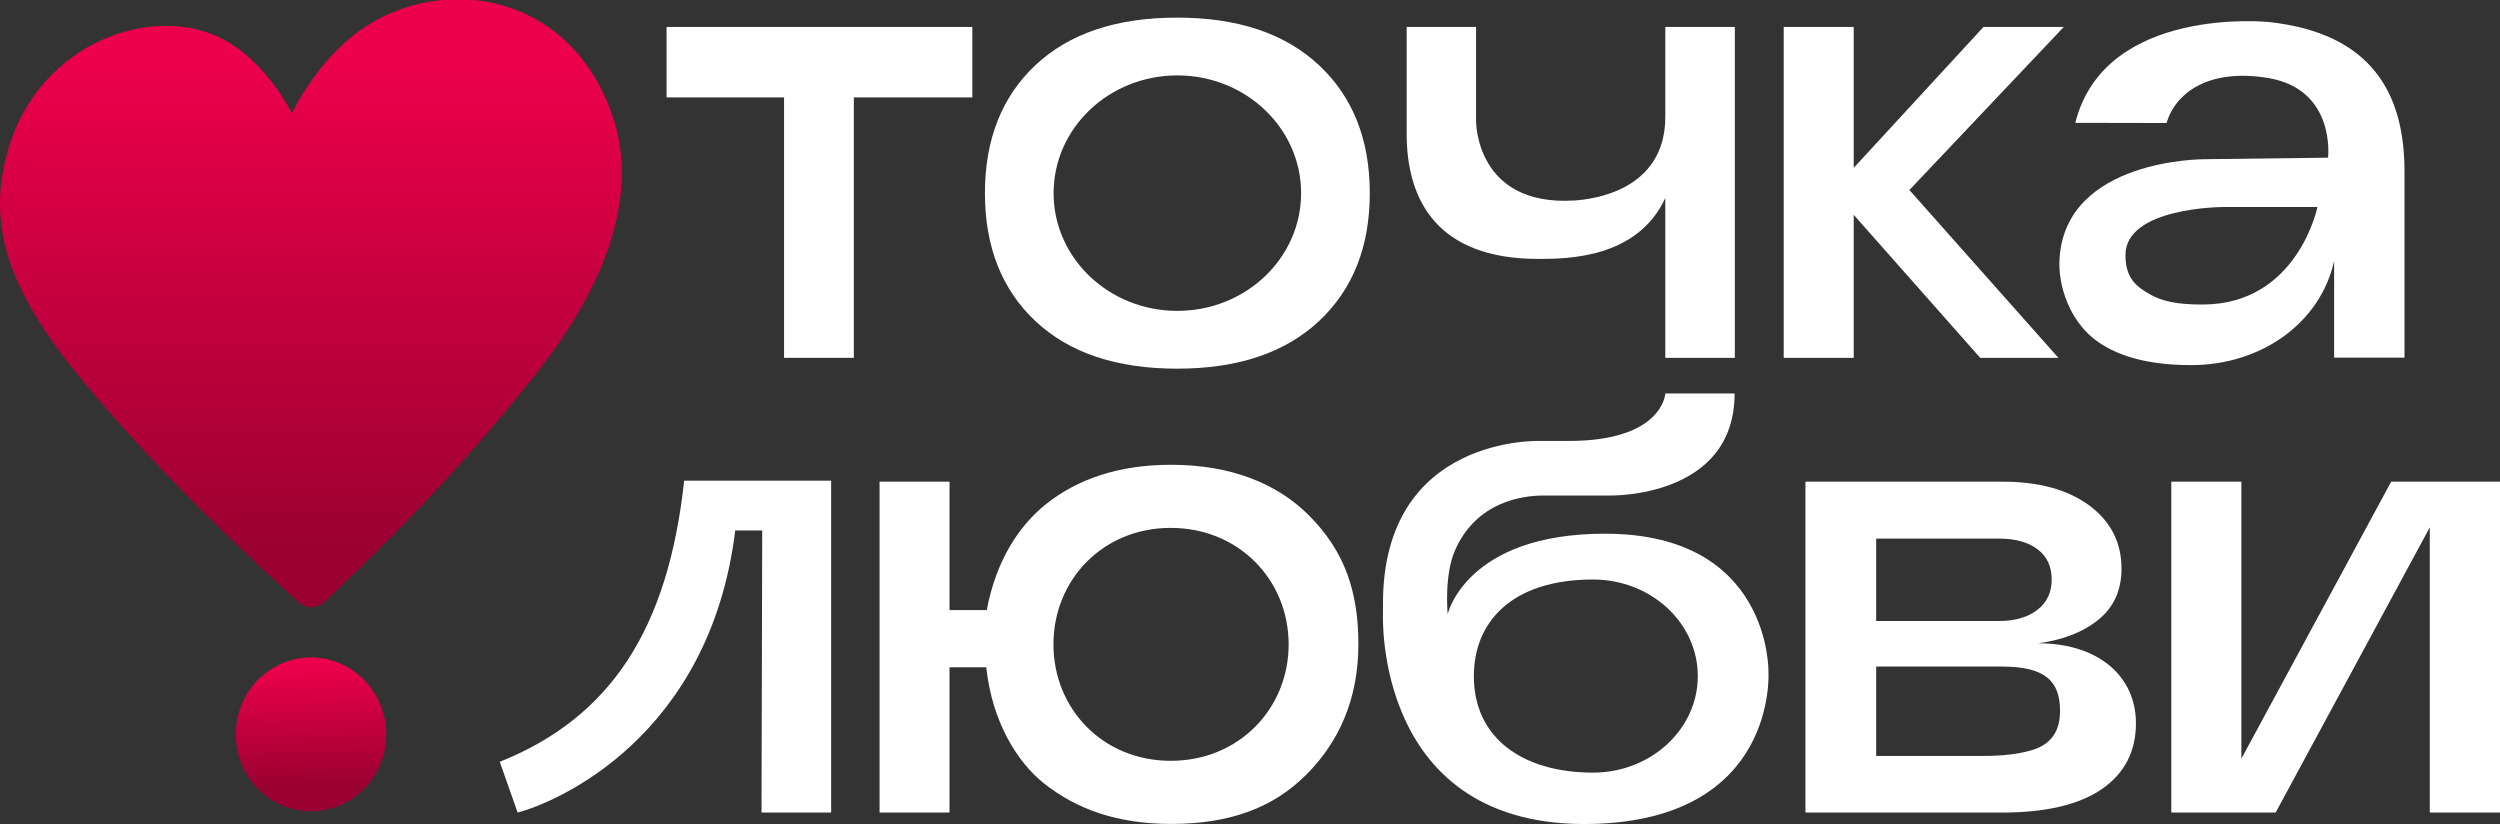
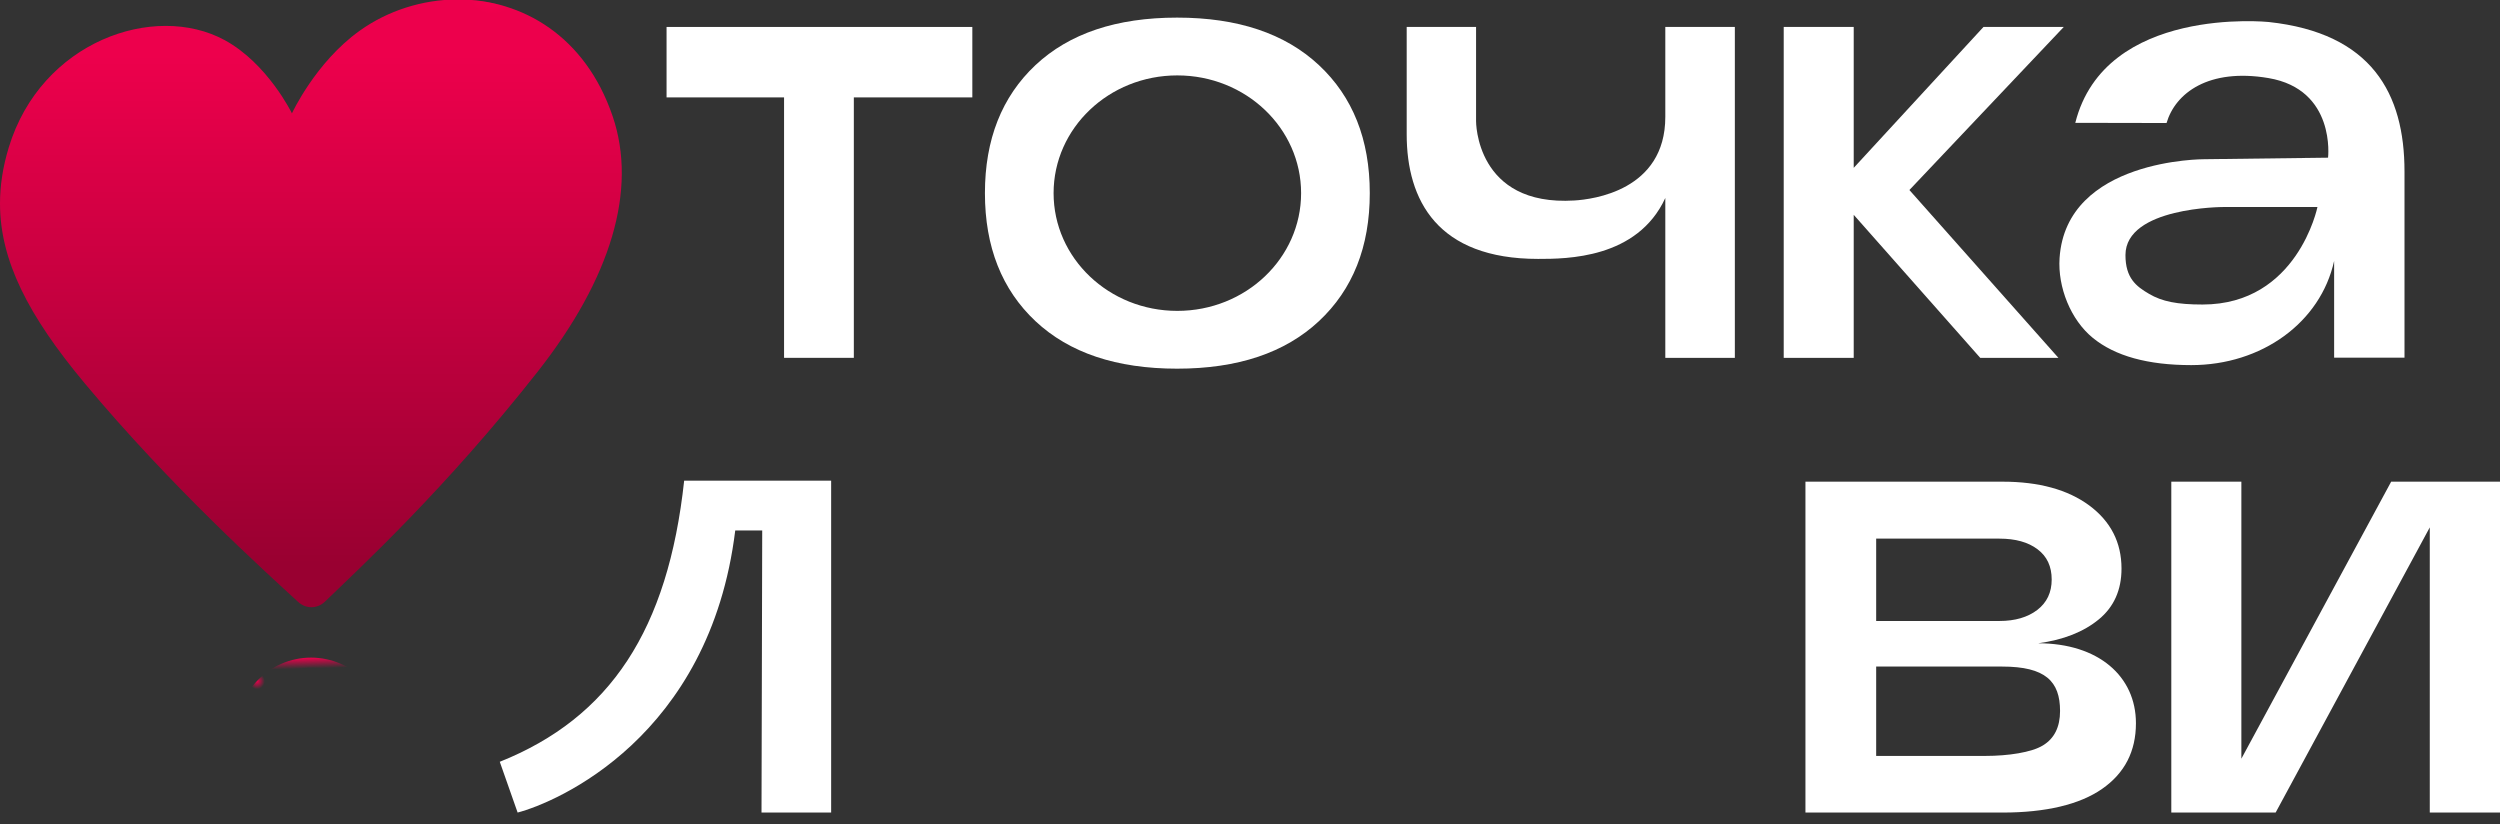
<svg xmlns="http://www.w3.org/2000/svg" width="179" height="59" viewBox="0 0 179 59" fill="none">
  <rect x="0" y="0" width="179" height="59" fill="#333333" stroke="none" />
  <g clip-path="url(#clip0_2051_2)">
    <path d="M165.929 14.823H159.178C159.178 14.823 152.183 14.823 152.183 18.264C152.183 19.909 152.946 20.5 153.874 21.041C154.8 21.586 155.877 21.804 157.703 21.804C164.506 21.804 165.929 14.823 165.929 14.823ZM162.417 5.589C158.134 4.866 155.755 6.664 155.125 8.808L148.591 8.795C150.712 0.368 162.433 1.575 162.433 1.575C169.828 2.368 172.162 6.708 172.162 12.274V25.607H167.124V18.683C166.148 23.096 161.939 26.142 156.891 26.142C153.789 26.142 151.441 25.494 149.851 24.197C148.261 22.901 147.328 20.567 147.465 18.481C147.935 11.355 157.82 11.4 157.82 11.4L166.689 11.29C166.689 11.29 167.264 6.407 162.417 5.589Z" fill="white" />
    <path d="M47.726 1.93V6.974H56.139V25.621H61.134V6.974H69.619V1.93H47.726Z" fill="white" />
    <path d="M84.294 22.259C79.4 22.259 75.437 18.485 75.437 13.829C75.437 9.173 79.4 5.399 84.294 5.399C89.196 5.399 93.159 9.173 93.159 13.829C93.159 18.485 89.196 22.259 84.294 22.259ZM94.433 4.661C92.004 2.394 88.623 1.261 84.28 1.261C79.937 1.261 76.562 2.394 74.141 4.661C71.728 6.929 70.521 9.987 70.521 13.829C70.521 17.671 71.728 20.729 74.141 22.997C76.562 25.264 79.937 26.397 84.28 26.397C88.623 26.397 92.004 25.264 94.433 22.997C96.861 20.729 98.076 17.671 98.076 13.829C98.076 9.987 96.861 6.929 94.433 4.661Z" fill="white" />
    <path d="M119.236 1.93V8.369C119.236 13.656 114.014 14.274 112.736 14.354C105.635 14.798 105.686 8.671 105.686 8.671V1.93H100.719V9.614C100.719 14.346 102.923 18.538 110.127 18.538C112.151 18.538 117.232 18.532 119.236 14.176V25.621H124.215V1.93H119.236Z" fill="white" />
    <path d="M132.726 12.018V1.93H127.714V25.621H132.726V15.381L141.783 25.621H147.381L136.713 13.605L147.765 1.93H142.017L132.726 12.018Z" fill="white" />
-     <path d="M83.825 54.474C78.943 54.474 75.427 50.738 75.427 46.136C75.427 41.533 78.943 37.797 83.825 37.797C88.708 37.797 92.267 41.533 92.267 46.136C92.267 50.738 88.708 54.474 83.825 54.474ZM93.674 36.856C91.408 34.612 88.116 33.278 83.862 33.278C80.097 33.278 77.13 34.298 74.85 36.131C72.993 37.63 71.32 40.099 70.654 43.681H67.986V34.488H62.977V58.179H67.986V47.777H70.617C71.037 51.713 72.85 54.569 74.728 56.075C77.082 57.947 80.01 58.993 83.862 58.993C88.116 58.993 91.194 57.804 93.526 55.469C95.865 53.141 97.26 50.046 97.26 46.136C97.26 42.408 96.313 39.473 93.674 36.856Z" fill="white" />
    <path d="M146.274 53.371C145.457 53.873 143.788 54.124 142.149 54.124H134.334V47.726H143.353C146.454 47.726 147.5 48.783 147.5 50.906C147.5 52.055 147.091 52.876 146.274 53.371ZM134.334 38.566H143.164C144.299 38.566 145.214 38.817 145.887 39.327C146.568 39.836 146.901 40.559 146.901 41.495C146.901 42.415 146.56 43.138 145.872 43.67C145.184 44.196 144.276 44.462 143.164 44.462H134.334V38.566ZM145.932 46.059C147.74 45.816 149.185 45.245 150.274 44.348C151.355 43.458 151.9 42.248 151.9 40.711C151.9 38.84 151.128 37.333 149.593 36.192C148.058 35.058 145.985 34.488 143.384 34.488H129.27V58.179H143.397C146.468 58.179 148.902 57.608 150.513 56.482C152.132 55.356 152.933 53.789 152.933 51.781C152.933 48.418 150.243 46.059 145.932 46.059Z" fill="white" />
    <path d="M171.208 34.488L160.482 54.323V34.488H155.465V58.179H162.936L173.972 37.761V58.179H179V34.488H171.208Z" fill="white" />
-     <path d="M114.061 55.32C109.101 55.32 105.527 52.911 105.527 48.407C105.527 44.582 108.19 41.493 114.061 41.493C118.197 41.493 121.562 44.582 121.562 48.407C121.562 52.223 118.197 55.32 114.061 55.32ZM126.62 48.087C126.62 48.087 126.817 38.213 114.918 38.213C104.964 38.213 103.654 43.974 103.654 43.974C103.654 43.974 103.382 41.189 104.192 39.373C105.736 35.9 109.018 35.478 110.55 35.478H115.274C115.274 35.478 124.198 35.695 124.198 28.171H119.236C119.236 28.171 119.084 31.572 112.321 31.572H110.313C110.313 31.572 99.022 31.099 99.022 43.206V43.974C99.022 43.974 98.356 59.385 114.032 58.993C127.324 58.657 126.62 48.087 126.62 48.087Z" fill="white" />
    <path d="M37.062 58.179C39.84 57.45 50.827 52.797 52.643 37.982H54.575L54.524 58.179H59.51V34.417H48.986C47.829 45.088 43.7 51.378 35.784 54.544C37.406 59.156 35.737 54.409 37.062 58.179Z" fill="white" />
    <path d="M32.754 -0.04C30.253 -0.032 27.768 0.756 25.745 2.206C22.581 4.473 20.903 8.116 20.903 8.116C20.903 8.116 19.159 4.537 16.077 2.868C11.072 0.157 2.94 2.941 0.624 10.567C0.208 11.938 -0 13.262 1.59371e-07 14.572V14.58C0.003 18.643 2.012 22.586 6.058 27.436C12.319 34.941 19.075 40.999 21.335 43.088C21.907 43.616 22.723 43.605 23.284 43.062C25.717 40.705 31.887 35.024 38.512 26.592C43.74 19.938 45.663 13.588 43.861 8.309C41.888 2.527 37.341 -0.025 32.833 -0.04H32.754Z" fill="url(#paint0_linear_2051_2)" />
-     <path d="M16.884 52.585C16.884 55.623 19.294 58.085 22.269 58.085C25.243 58.085 27.654 55.623 27.654 52.585C27.654 49.547 25.243 47.085 22.269 47.085C19.294 47.085 16.884 49.547 16.884 52.585Z" fill="url(#paint1_linear_2051_2)" />
    <path d="M16.884 52.585C16.884 54.269 17.625 55.776 18.793 56.784C22.913 56.58 26.197 53.133 26.257 48.89C25.272 47.781 23.85 47.085 22.269 47.085C19.294 47.085 16.884 49.547 16.884 52.585Z" fill="url(#paint2_radial_2051_2)" />
    <path d="M19.618 15.276C19.64 15.259 19.661 15.241 19.683 15.223C19.661 15.195 19.639 15.166 19.616 15.138C19.617 15.184 19.617 15.23 19.618 15.276Z" fill="url(#paint3_radial_2051_2)" />
    <path d="M0.624 10.567C0.146 12.143 -0.058 13.657 0.014 15.161C2.732 17.347 6.16 18.656 9.888 18.656C13.118 18.656 16.122 17.673 18.635 15.99C18.639 15.874 18.643 15.758 18.65 15.64C18.682 15.105 18.738 14.574 18.813 14.048C19.132 11.821 19.825 9.695 20.755 7.835C20.276 6.962 18.639 4.256 16.077 2.868C15.808 2.722 15.527 2.595 15.241 2.481C14.196 2.064 13.048 1.858 11.866 1.858C7.362 1.857 2.36 4.851 0.624 10.567Z" fill="url(#paint4_radial_2051_2)" />
    <path d="M25.855 2.131C25.819 2.157 25.781 2.18 25.745 2.206C22.75 4.352 21.087 7.73 20.918 8.084C20.053 10.27 19.585 12.746 19.616 15.138C19.639 15.166 19.661 15.195 19.683 15.223C23.308 19.762 28.827 22.661 35.009 22.661C37.458 22.661 39.801 22.205 41.965 21.374C44.496 16.644 45.185 12.187 43.861 8.309C41.882 2.511 37.316 -0.038 32.797 -0.038C30.326 -0.039 27.869 0.723 25.855 2.131Z" fill="url(#paint5_radial_2051_2)" />
    <path d="M18.813 14.048C18.738 14.574 18.682 15.105 18.65 15.64C18.643 15.758 18.639 15.874 18.635 15.99C18.557 18.221 19.023 20.146 19.765 21.575C18.831 23.156 17.071 25.151 14.837 25.983C14.706 26.032 14.754 26.231 14.891 26.209C16.114 26.017 18.246 25.29 20.526 22.715C22.589 25.339 25.981 26.241 28.926 25.919C29.07 25.903 29.059 25.684 28.914 25.683C22.43 25.637 19.732 20.697 19.618 15.276C19.617 15.23 19.617 15.184 19.616 15.138C19.585 12.746 20.053 10.27 20.918 8.084C20.909 8.103 20.903 8.116 20.903 8.116C20.903 8.116 20.852 8.012 20.755 7.835C19.825 9.695 19.132 11.821 18.813 14.048Z" fill="url(#paint6_linear_2051_2)" />
-     <path d="M32.793 -0.04C30.279 -0.04 27.779 0.749 25.745 2.206C22.581 4.473 20.903 8.116 20.903 8.116C20.903 8.116 19.159 4.537 16.077 2.868C14.824 2.189 13.374 1.855 11.869 1.855C7.363 1.855 2.36 4.85 0.624 10.567C-1.083 16.19 0.704 21.018 6.058 27.436C12.319 34.941 19.075 40.999 21.335 43.088C21.616 43.347 21.956 43.477 22.295 43.477C22.647 43.477 22.998 43.338 23.284 43.062C25.717 40.705 31.887 35.024 38.512 26.592C43.74 19.938 45.663 13.588 43.861 8.309C41.882 2.51 37.314 -0.04 32.793 -0.04ZM26.149 2.793C28.053 1.429 30.413 0.678 32.793 0.678C37.626 0.678 41.516 3.619 43.197 8.546C44.9 13.533 43.09 19.618 37.963 26.143C32.028 33.697 26.36 39.127 23.636 41.737C23.322 42.037 23.042 42.306 22.799 42.541C22.652 42.683 22.478 42.758 22.295 42.758C22.12 42.758 21.951 42.688 21.807 42.555C21.633 42.394 21.432 42.21 21.207 42.003C18.555 39.567 12.343 33.862 6.593 26.97C1.205 20.511 -0.28 15.972 1.296 10.78C2.063 8.255 3.555 6.137 5.613 4.654C7.475 3.312 9.697 2.573 11.869 2.573C13.284 2.573 14.625 2.895 15.748 3.503C18.586 5.04 20.623 8.875 20.639 8.908L20.366 9.732C20.366 9.732 23.183 4.918 26.149 2.793Z" fill="url(#paint7_linear_2051_2)" />
    <path d="M16.884 52.585C16.884 55.623 19.295 58.085 22.269 58.085C25.243 58.085 27.654 55.623 27.654 52.585C27.654 49.547 25.243 47.085 22.269 47.085C19.295 47.085 16.884 49.547 16.884 52.585ZM17.587 52.585C17.587 49.948 19.687 47.803 22.269 47.803C24.851 47.803 26.951 49.948 26.951 52.585C26.951 55.222 24.851 57.367 22.269 57.367C19.687 57.367 17.587 55.222 17.587 52.585Z" fill="url(#paint8_linear_2051_2)" />
  </g>
  <defs>
    <linearGradient id="paint0_linear_2051_2" x1="22.261" y1="3.967" x2="22.261" y2="40.412" gradientUnits="userSpaceOnUse">
      <stop stop-color="#ED004C" />
      <stop offset="0.071" stop-color="#E7004A" />
      <stop offset="0.143" stop-color="#E10048" />
      <stop offset="0.214" stop-color="#DB0046" />
      <stop offset="0.286" stop-color="#D50044" />
      <stop offset="0.357" stop-color="#CF0042" />
      <stop offset="0.429" stop-color="#C90040" />
      <stop offset="0.5" stop-color="#C3003F" />
      <stop offset="0.571" stop-color="#BD003D" />
      <stop offset="0.643" stop-color="#B7003B" />
      <stop offset="0.714" stop-color="#B10039" />
      <stop offset="0.786" stop-color="#AB0037" />
      <stop offset="0.857" stop-color="#A50035" />
      <stop offset="0.929" stop-color="#9F0033" />
      <stop offset="1" stop-color="#990031" />
    </linearGradient>
    <linearGradient id="paint1_linear_2051_2" x1="22.133" y1="47.528" x2="22.383" y2="56.409" gradientUnits="userSpaceOnUse">
      <stop stop-color="#ED004C" />
      <stop offset="0.071" stop-color="#E7004A" />
      <stop offset="0.143" stop-color="#E10048" />
      <stop offset="0.214" stop-color="#DB0046" />
      <stop offset="0.286" stop-color="#D50044" />
      <stop offset="0.357" stop-color="#CF0042" />
      <stop offset="0.429" stop-color="#C90040" />
      <stop offset="0.5" stop-color="#C3003F" />
      <stop offset="0.571" stop-color="#BD003D" />
      <stop offset="0.643" stop-color="#B7003B" />
      <stop offset="0.714" stop-color="#B10039" />
      <stop offset="0.786" stop-color="#AB0037" />
      <stop offset="0.857" stop-color="#A50035" />
      <stop offset="0.929" stop-color="#9F0033" />
      <stop offset="1" stop-color="#990031" />
    </linearGradient>
    <radialGradient id="paint2_radial_2051_2" cx="0" cy="0" r="1" gradientUnits="userSpaceOnUse" gradientTransform="translate(18.405 48.771) scale(7.856 8.038)">
      <stop stop-color="#E9004B" />
      <stop offset="0.071" stop-color="#E9004B" stop-opacity="0" />
      <stop offset="0.143" stop-color="#E9004B" stop-opacity="0" />
      <stop offset="0.214" stop-color="#E8004B" stop-opacity="0" />
      <stop offset="0.286" stop-color="#E7004A" stop-opacity="0" />
      <stop offset="0.357" stop-color="#E5004A" stop-opacity="0" />
      <stop offset="0.429" stop-color="#E30049" stop-opacity="0" />
      <stop offset="0.5" stop-color="#E00048" stop-opacity="0" />
      <stop offset="0.571" stop-color="#DD0047" stop-opacity="0" />
      <stop offset="0.643" stop-color="#D80046" stop-opacity="0" />
      <stop offset="0.714" stop-color="#D30044" stop-opacity="0" />
      <stop offset="0.786" stop-color="#CD0042" stop-opacity="0" />
      <stop offset="0.857" stop-color="#C60040" stop-opacity="0" />
      <stop offset="0.929" stop-color="#BE003D" stop-opacity="0" />
      <stop offset="1" stop-color="#B5003A" stop-opacity="0" />
    </radialGradient>
    <radialGradient id="paint3_radial_2051_2" cx="0" cy="0" r="1" gradientUnits="userSpaceOnUse" gradientTransform="translate(9.888 2.343) scale(15.973 16.343)">
      <stop stop-color="#FF0052" />
      <stop offset="0.071" stop-color="#FE0052" stop-opacity="0" />
      <stop offset="0.143" stop-color="#FC0051" stop-opacity="0" />
      <stop offset="0.214" stop-color="#F90050" stop-opacity="0" />
      <stop offset="0.286" stop-color="#F6004F" stop-opacity="0" />
      <stop offset="0.357" stop-color="#F2004E" stop-opacity="0" />
      <stop offset="0.429" stop-color="#ED004C" stop-opacity="0" />
      <stop offset="0.5" stop-color="#E8004A" stop-opacity="0" />
      <stop offset="0.571" stop-color="#E20049" stop-opacity="0" />
      <stop offset="0.643" stop-color="#DC0046" stop-opacity="0" />
      <stop offset="0.714" stop-color="#D50044" stop-opacity="0" />
      <stop offset="0.786" stop-color="#CD0042" stop-opacity="0" />
      <stop offset="0.857" stop-color="#C6003F" stop-opacity="0" />
      <stop offset="0.929" stop-color="#BE003D" stop-opacity="0" />
      <stop offset="1" stop-color="#B5003A" stop-opacity="0" />
    </radialGradient>
    <radialGradient id="paint4_radial_2051_2" cx="0" cy="0" r="1" gradientUnits="userSpaceOnUse" gradientTransform="translate(12.293 0.428) scale(20.996 21.483)">
      <stop stop-color="#FF0052" />
      <stop offset="0.071" stop-color="#FE0052" stop-opacity="0" />
      <stop offset="0.143" stop-color="#FC0051" stop-opacity="0" />
      <stop offset="0.214" stop-color="#F90050" stop-opacity="0" />
      <stop offset="0.286" stop-color="#F6004F" stop-opacity="0" />
      <stop offset="0.357" stop-color="#F2004E" stop-opacity="0" />
      <stop offset="0.429" stop-color="#ED004C" stop-opacity="0" />
      <stop offset="0.5" stop-color="#E8004A" stop-opacity="0" />
      <stop offset="0.571" stop-color="#E20049" stop-opacity="0" />
      <stop offset="0.643" stop-color="#DC0046" stop-opacity="0" />
      <stop offset="0.714" stop-color="#D50044" stop-opacity="0" />
      <stop offset="0.786" stop-color="#CD0042" stop-opacity="0" />
      <stop offset="0.857" stop-color="#C6003F" stop-opacity="0" />
      <stop offset="0.929" stop-color="#BE003D" stop-opacity="0" />
      <stop offset="1" stop-color="#B5003A" stop-opacity="0" />
    </radialGradient>
    <radialGradient id="paint5_radial_2051_2" cx="0" cy="0" r="1" gradientUnits="userSpaceOnUse" gradientTransform="translate(35.212 -0.872) scale(25.878 26.479)">
      <stop stop-color="#FF0052" />
      <stop offset="0.071" stop-color="#FE0052" stop-opacity="0" />
      <stop offset="0.143" stop-color="#FC0051" stop-opacity="0" />
      <stop offset="0.214" stop-color="#F90050" stop-opacity="0" />
      <stop offset="0.286" stop-color="#F6004F" stop-opacity="0" />
      <stop offset="0.357" stop-color="#F2004E" stop-opacity="0" />
      <stop offset="0.429" stop-color="#ED004C" stop-opacity="0" />
      <stop offset="0.5" stop-color="#E8004A" stop-opacity="0" />
      <stop offset="0.571" stop-color="#E20049" stop-opacity="0" />
      <stop offset="0.643" stop-color="#DC0046" stop-opacity="0" />
      <stop offset="0.714" stop-color="#D50044" stop-opacity="0" />
      <stop offset="0.786" stop-color="#CD0042" stop-opacity="0" />
      <stop offset="0.857" stop-color="#C6003F" stop-opacity="0" />
      <stop offset="0.929" stop-color="#BE003D" stop-opacity="0" />
      <stop offset="1" stop-color="#B5003A" stop-opacity="0" />
    </radialGradient>
    <linearGradient id="paint6_linear_2051_2" x1="21.894" y1="4.132" x2="21.894" y2="26.86" gradientUnits="userSpaceOnUse">
      <stop stop-color="#C2003E" />
      <stop offset="0.071" stop-color="#C0003D" stop-opacity="0" />
      <stop offset="0.143" stop-color="#BD003D" stop-opacity="0" />
      <stop offset="0.214" stop-color="#BB003C" stop-opacity="0" />
      <stop offset="0.286" stop-color="#B9003B" stop-opacity="0" />
      <stop offset="0.357" stop-color="#B6003A" stop-opacity="0" />
      <stop offset="0.429" stop-color="#B4003A" stop-opacity="0" />
      <stop offset="0.5" stop-color="#B10039" stop-opacity="0" />
      <stop offset="0.571" stop-color="#AF0038" stop-opacity="0" />
      <stop offset="0.643" stop-color="#AD0038" stop-opacity="0" />
      <stop offset="0.714" stop-color="#AA0037" stop-opacity="0" />
      <stop offset="0.786" stop-color="#A80036" stop-opacity="0" />
      <stop offset="0.857" stop-color="#A60035" stop-opacity="0" />
      <stop offset="0.929" stop-color="#A30035" stop-opacity="0" />
      <stop offset="1" stop-color="#A10034" stop-opacity="0" />
    </linearGradient>
    <linearGradient id="paint7_linear_2051_2" x1="22.261" y1="-0.04" x2="22.261" y2="43.477" gradientUnits="userSpaceOnUse">
      <stop stop-color="#ED004C" />
      <stop offset="0.071" stop-color="#E6004A" stop-opacity="0" />
      <stop offset="0.143" stop-color="#DE0047" stop-opacity="0" />
      <stop offset="0.214" stop-color="#D70045" stop-opacity="0" />
      <stop offset="0.286" stop-color="#CF0043" stop-opacity="0" />
      <stop offset="0.357" stop-color="#C80040" stop-opacity="0" />
      <stop offset="0.429" stop-color="#C1003E" stop-opacity="0" />
      <stop offset="0.5" stop-color="#B9003C" stop-opacity="0" />
      <stop offset="0.571" stop-color="#B2003A" stop-opacity="0" />
      <stop offset="0.643" stop-color="#AB0037" stop-opacity="0" />
      <stop offset="0.714" stop-color="#A40035" stop-opacity="0" />
      <stop offset="0.786" stop-color="#9C0033" stop-opacity="0" />
      <stop offset="0.857" stop-color="#950030" stop-opacity="0" />
      <stop offset="0.929" stop-color="#8E002E" stop-opacity="0" />
      <stop offset="1" stop-color="#87002C" stop-opacity="0" />
    </linearGradient>
    <linearGradient id="paint8_linear_2051_2" x1="22.121" y1="47.087" x2="22.43" y2="58.083" gradientUnits="userSpaceOnUse">
      <stop stop-color="#ED004C" />
      <stop offset="0.071" stop-color="#E6004A" stop-opacity="0" />
      <stop offset="0.143" stop-color="#DE0047" stop-opacity="0" />
      <stop offset="0.214" stop-color="#D70045" stop-opacity="0" />
      <stop offset="0.286" stop-color="#CF0043" stop-opacity="0" />
      <stop offset="0.357" stop-color="#C80040" stop-opacity="0" />
      <stop offset="0.429" stop-color="#C1003E" stop-opacity="0" />
      <stop offset="0.5" stop-color="#B9003C" stop-opacity="0" />
      <stop offset="0.571" stop-color="#B2003A" stop-opacity="0" />
      <stop offset="0.643" stop-color="#AB0037" stop-opacity="0" />
      <stop offset="0.714" stop-color="#A40035" stop-opacity="0" />
      <stop offset="0.786" stop-color="#9C0033" stop-opacity="0" />
      <stop offset="0.857" stop-color="#950030" stop-opacity="0" />
      <stop offset="0.929" stop-color="#8E002E" stop-opacity="0" />
      <stop offset="1" stop-color="#87002C" stop-opacity="0" />
    </linearGradient>
    <clipPath id="clip0_2051_2">
      <rect width="179" height="59" fill="white" />
    </clipPath>
  </defs>
</svg>